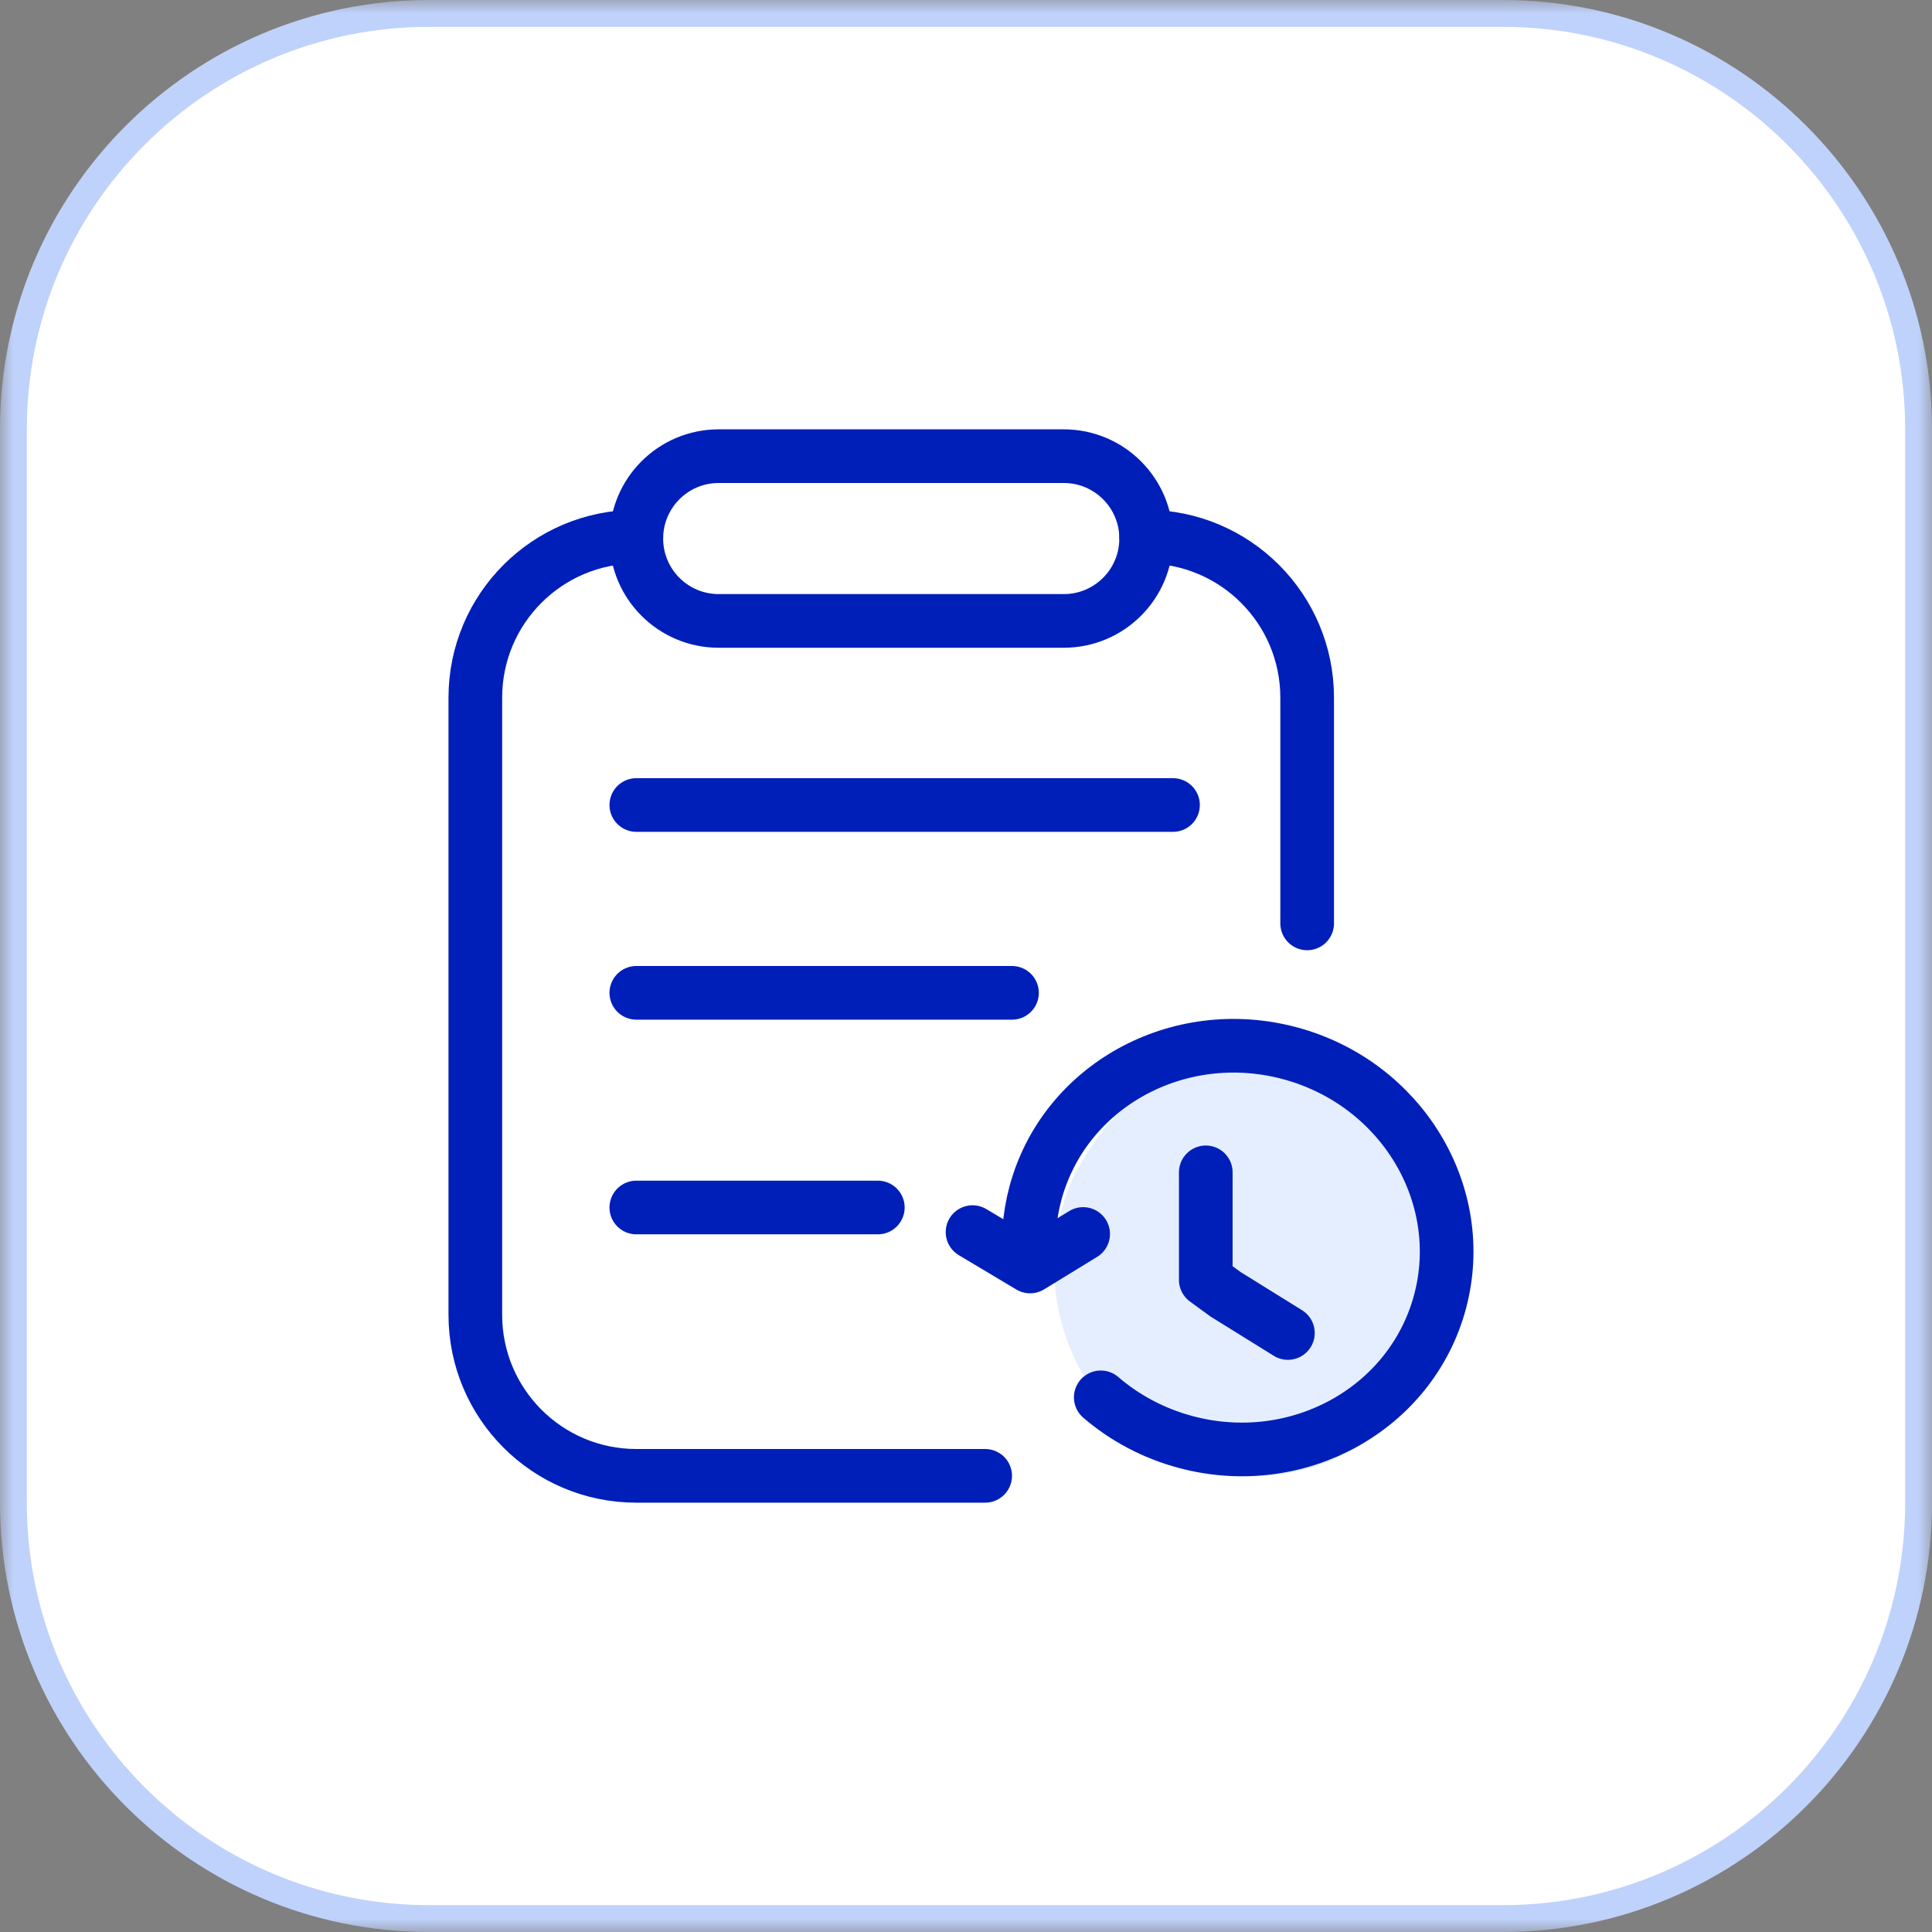
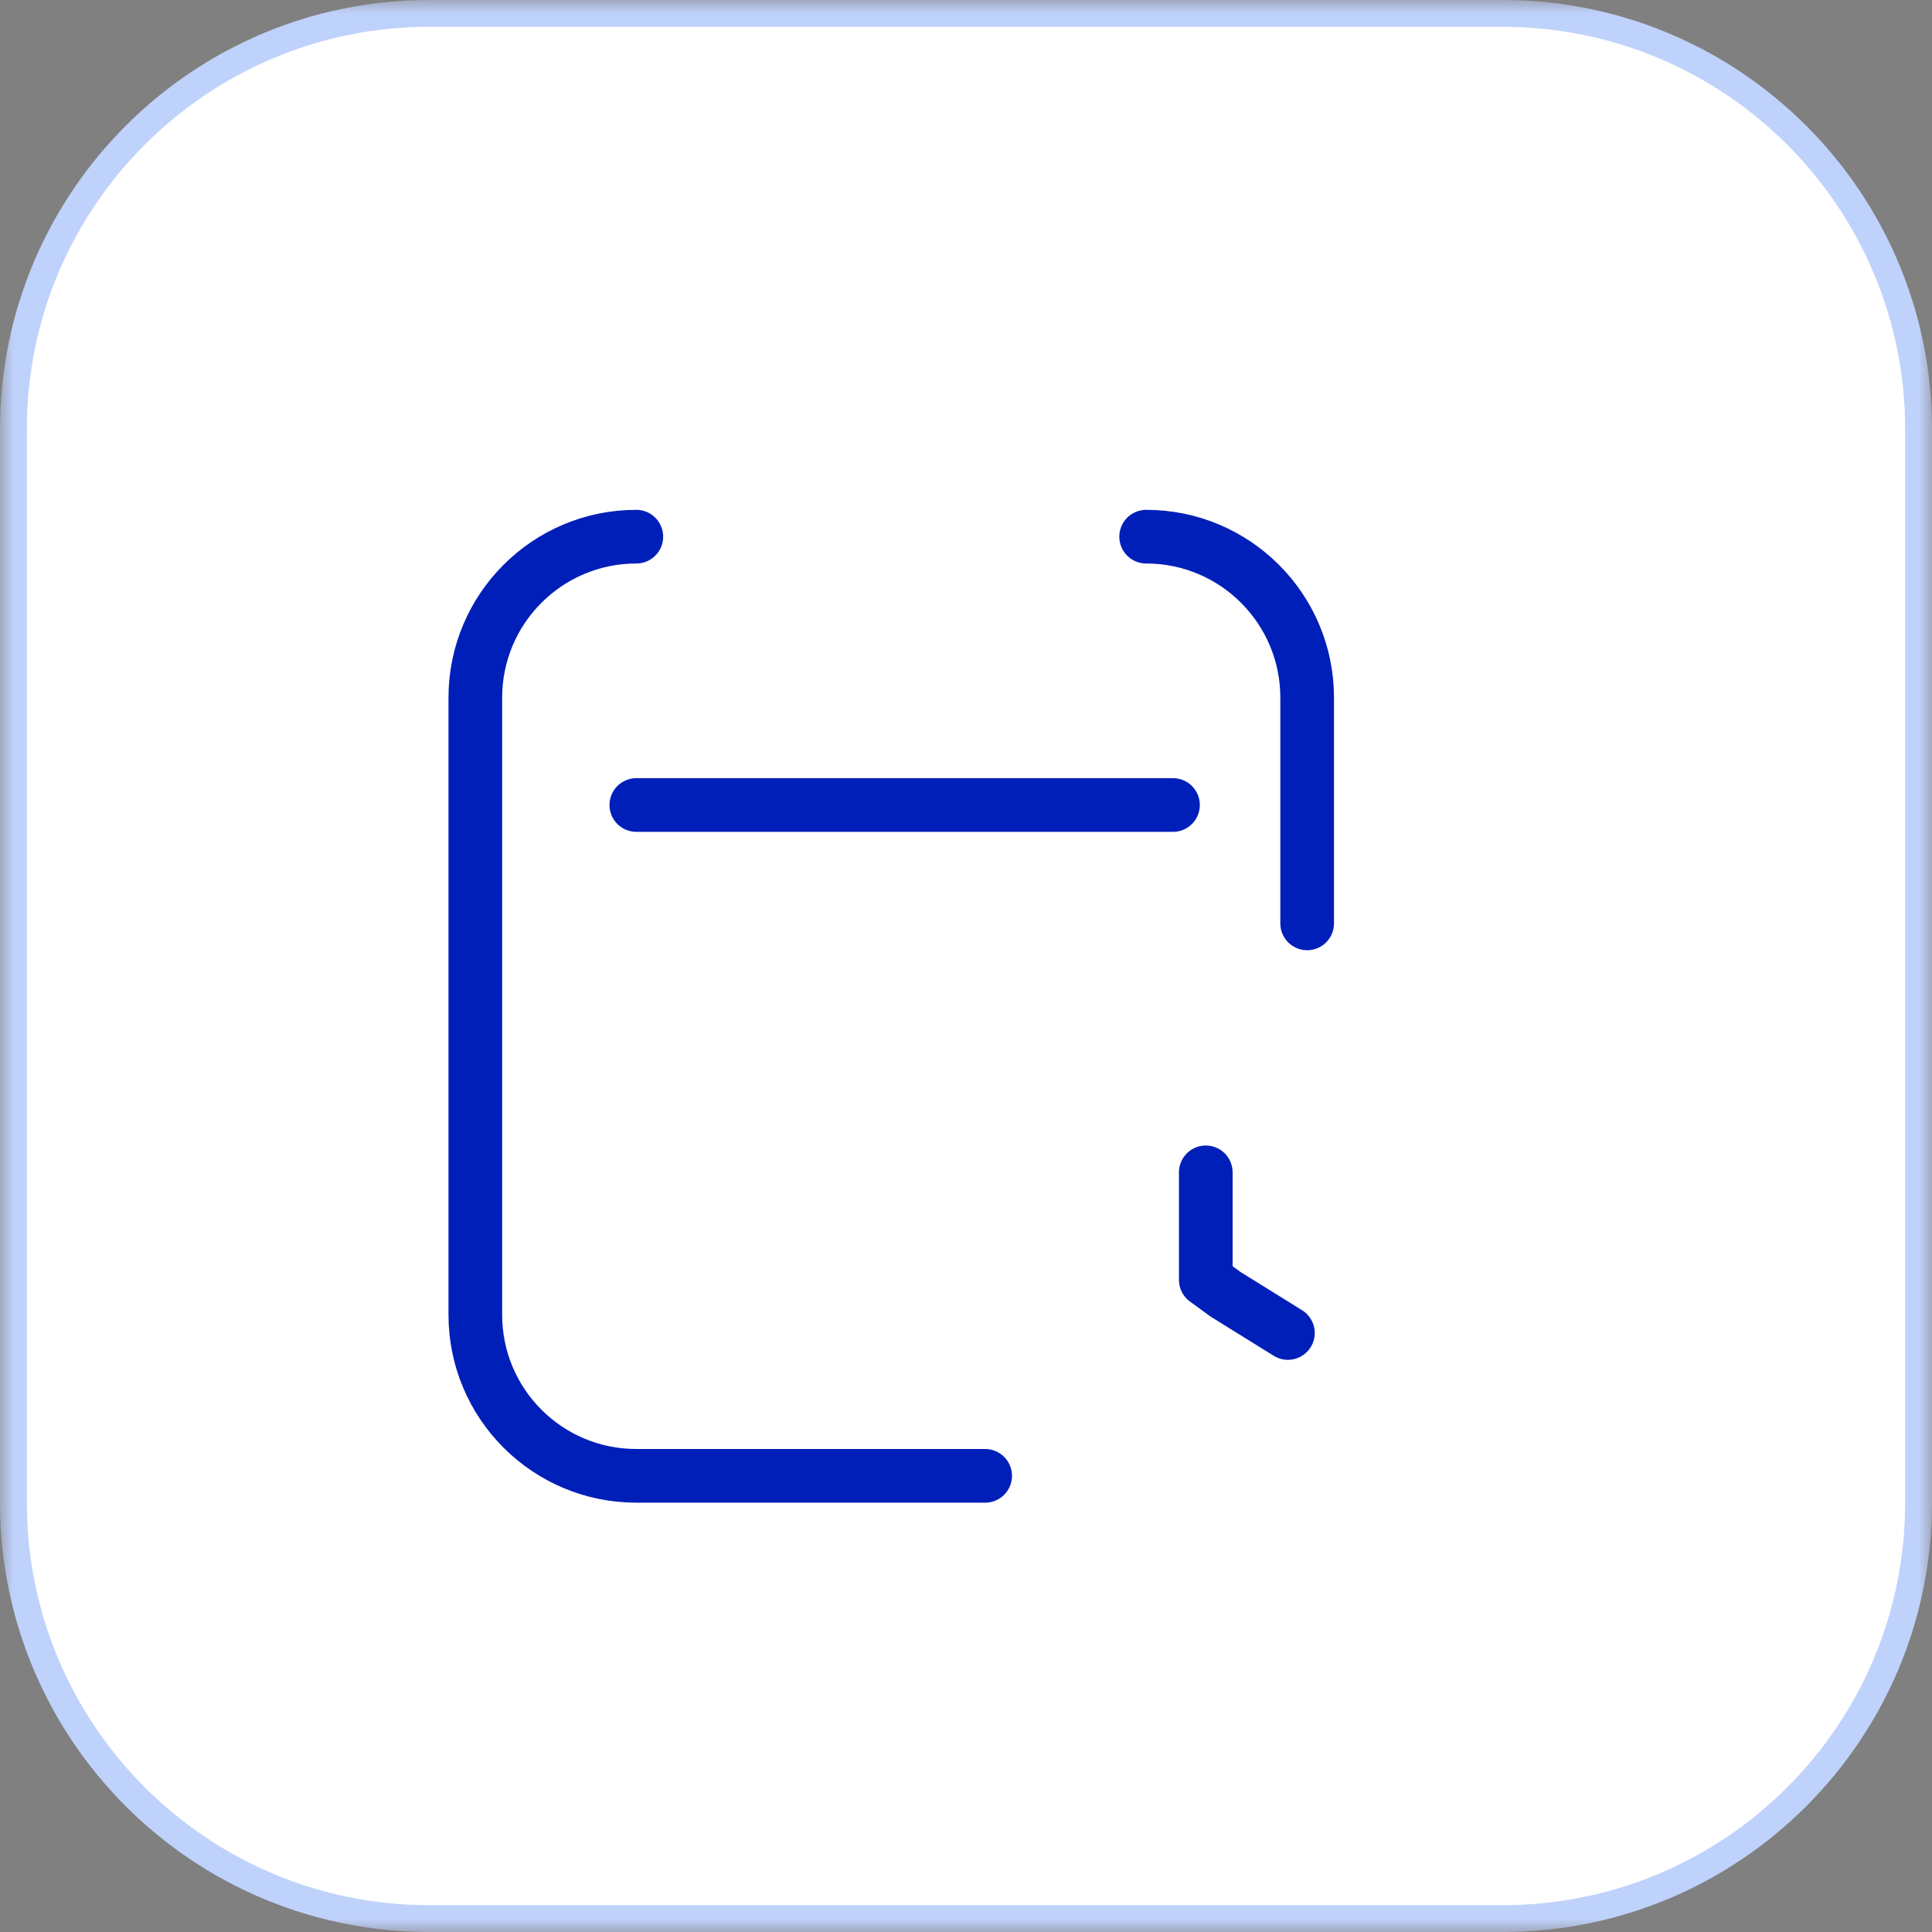
<svg xmlns="http://www.w3.org/2000/svg" width="72" height="72" viewBox="0 0 72 72" fill="none">
  <rect x="0" y="0" width="72" height="72" fill="#808080" stroke="none" />
  <g clip-path="url(#clip0_27_154)">
    <mask id="mask0_27_154" style="mask-type:luminance" maskUnits="userSpaceOnUse" x="0" y="0" width="72" height="72">
      <path d="M72 0H0V72H72V0Z" fill="white" />
    </mask>
    <g mask="url(#mask0_27_154)">
      <path d="M56 0.5H16C7.44 0.5 0.5 7.44 0.5 16V56C0.5 64.56 7.44 71.5 16 71.5H56C64.56 71.5 71.5 64.56 71.5 56V16C71.5 7.44 64.56 0.5 56 0.5Z" fill="white" stroke="#BFD2FB" />
-       <path d="M46.786 55C50.926 55 54.286 51.503 54.286 47.195C54.286 42.886 50.926 39.39 46.786 39.39C45.842 39.39 44.938 39.572 44.105 39.904C42.016 40.887 41.171 41.759 40.075 43.709C39.57 44.759 39.286 45.943 39.286 47.195C39.286 51.503 42.646 55 46.786 55Z" fill="#E5EEFE" />
-       <path d="M38.389 47.198C38.284 46.307 38.342 45.387 38.586 44.474C39.658 40.475 43.905 38.135 48.067 39.25C52.228 40.365 54.736 44.516 53.665 48.515C52.593 52.514 48.346 54.854 44.184 53.739C42.975 53.415 41.905 52.834 41.022 52.075M38.389 47.198L36.244 45.917M38.389 47.198L40.366 45.987" stroke="#001FB9" stroke-width="2" stroke-linecap="round" stroke-linejoin="round" />
      <path d="M47.996 49.677L45.671 48.233L44.936 47.697V46.89V43.69" stroke="#001FB9" stroke-width="2" stroke-linecap="round" stroke-linejoin="round" />
      <path d="M23.714 20C20.4 20 17.714 22.686 17.714 26V49C17.714 52.314 20.4 55 23.714 55H36.714M42.714 20C46.027 20 48.714 22.686 48.714 26V34.412" stroke="#001FB9" stroke-width="2" stroke-linecap="round" />
-       <path d="M39.644 17H26.784C25.088 17 23.714 18.375 23.714 20.07C23.714 21.766 25.088 23.14 26.784 23.14H39.644C41.339 23.14 42.714 21.766 42.714 20.07C42.714 18.375 41.339 17 39.644 17Z" stroke="#001FB9" stroke-width="2" stroke-linecap="round" />
      <path d="M23.714 30H43.714" stroke="#001FB9" stroke-width="2" stroke-linecap="round" stroke-linejoin="round" />
-       <path d="M23.714 37H37.714" stroke="#001FB9" stroke-width="2" stroke-linecap="round" stroke-linejoin="round" />
-       <path d="M23.714 45H32.714" stroke="#001FB9" stroke-width="2" stroke-linecap="round" stroke-linejoin="round" />
    </g>
  </g>
  <defs>
    <clipPath id="clip0_27_154">
      <rect width="72" height="72" fill="white" />
    </clipPath>
  </defs>
</svg>